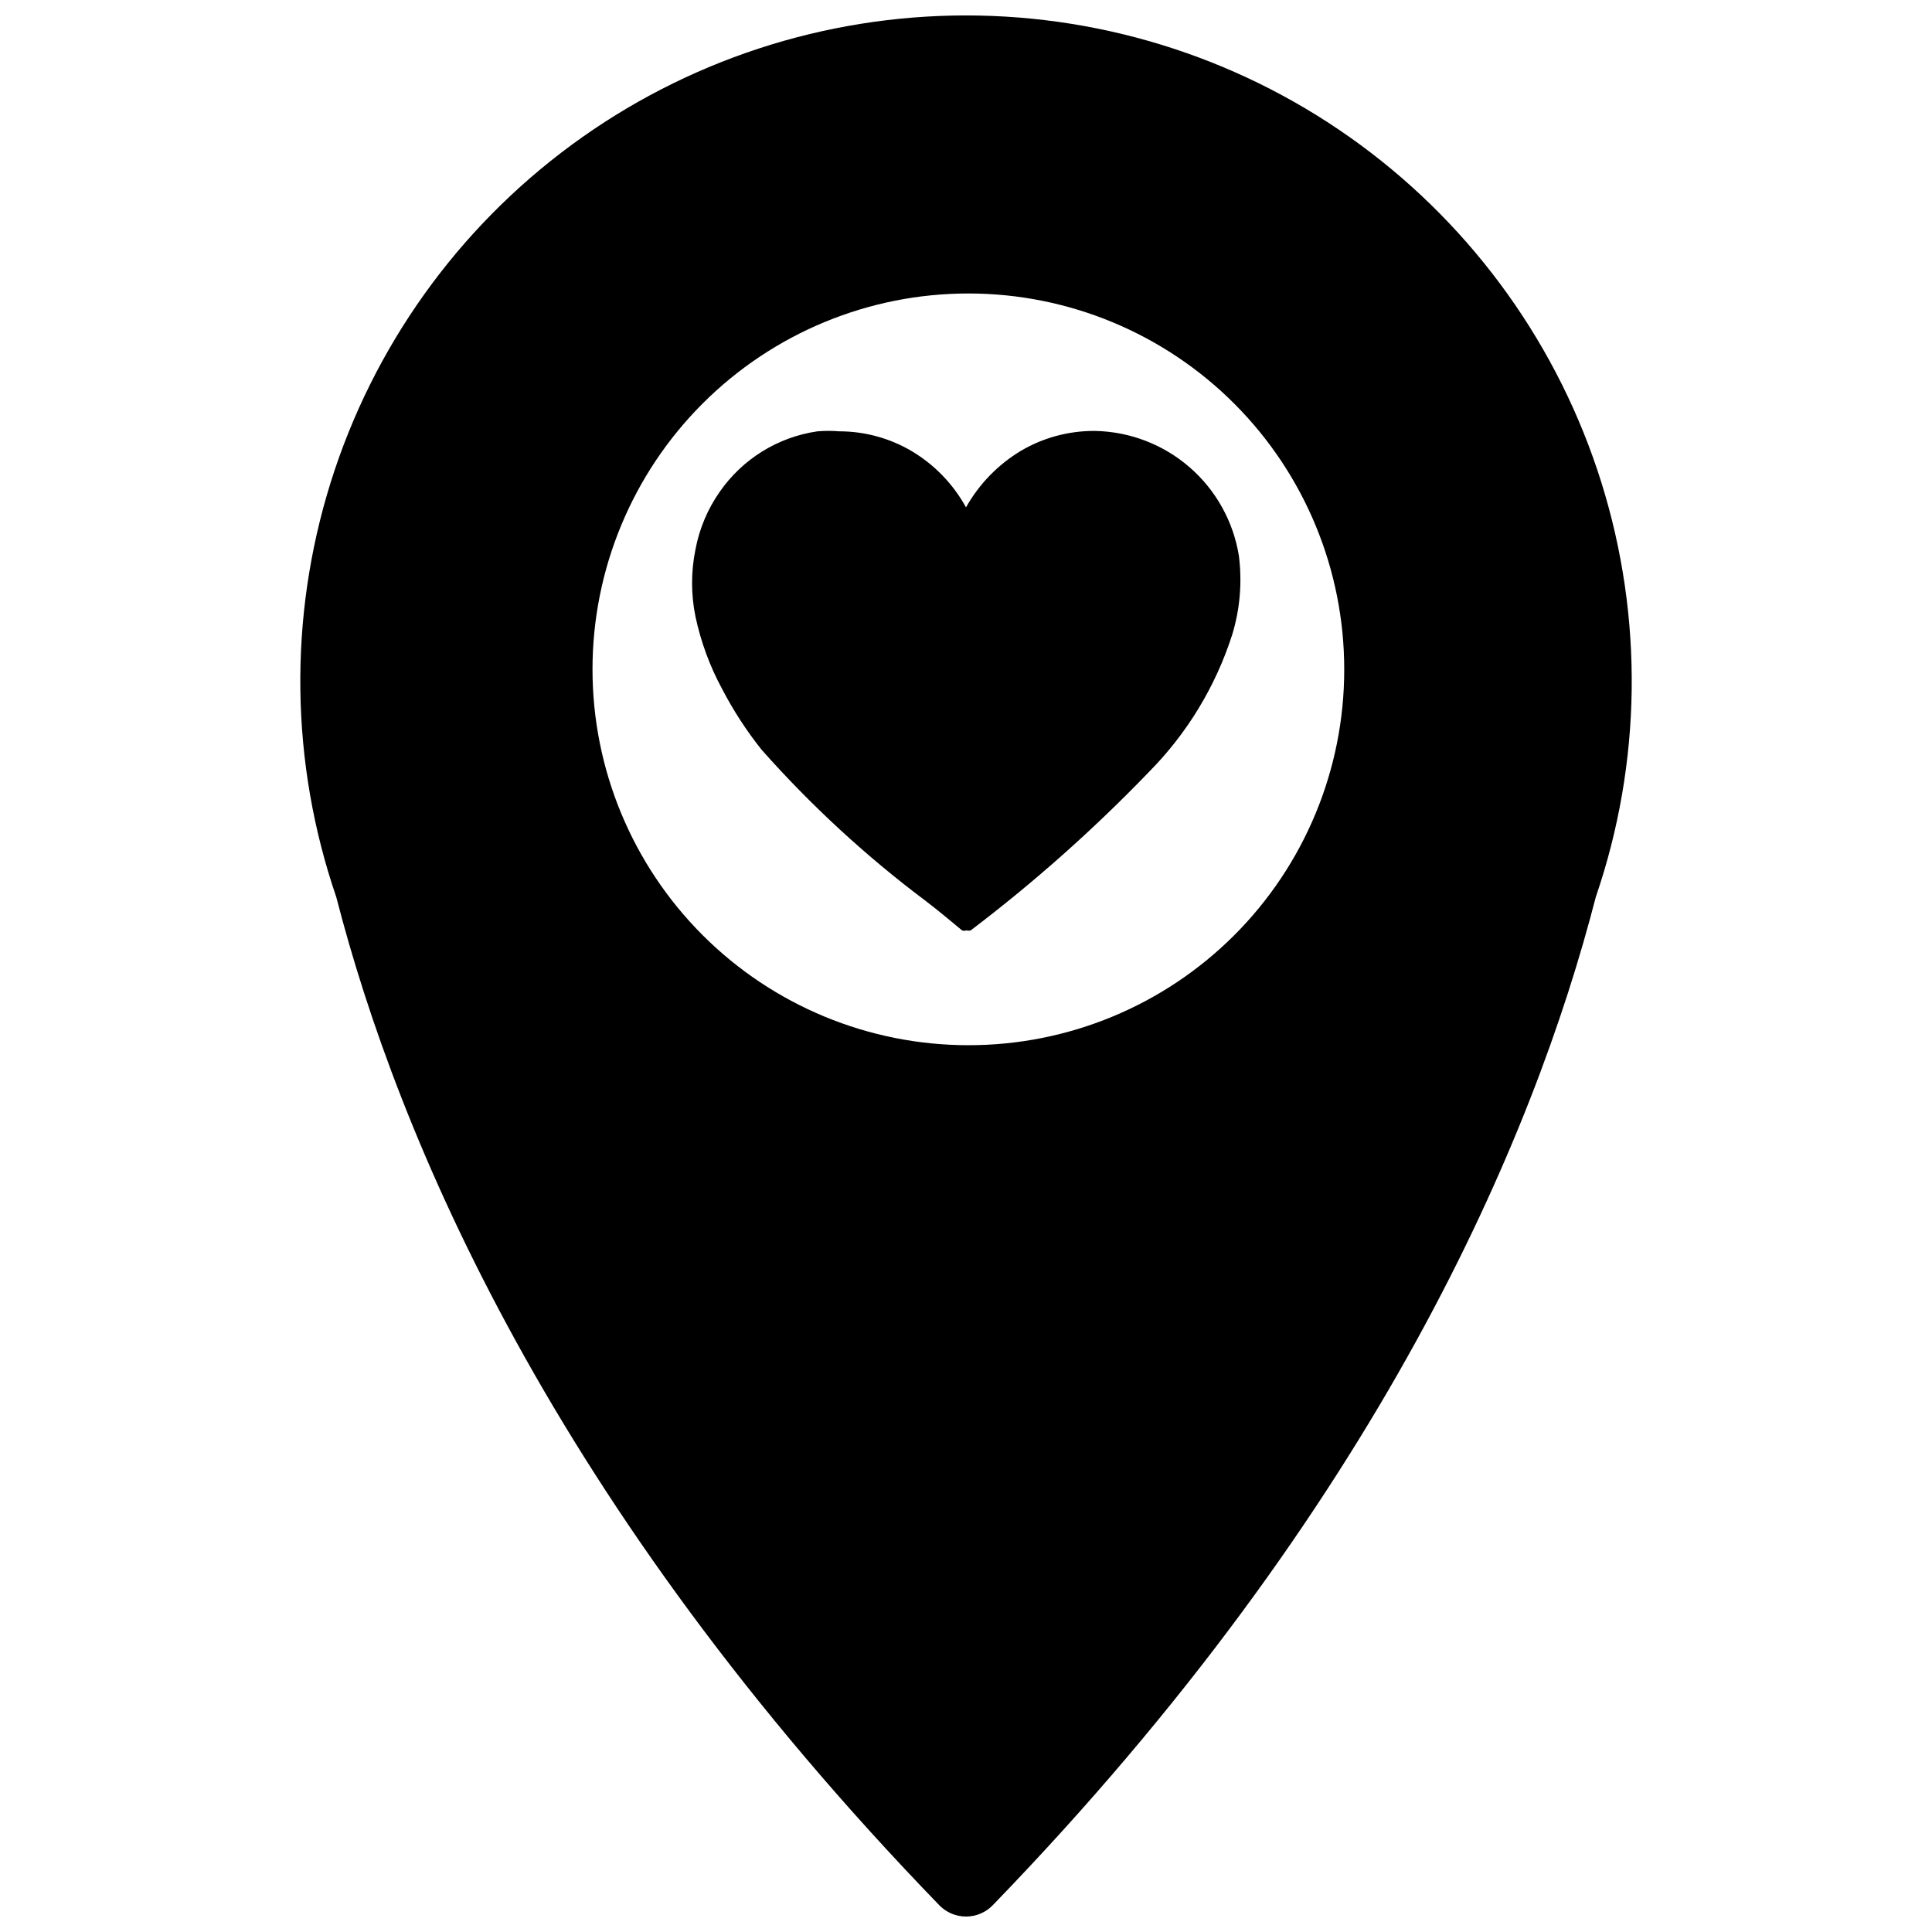
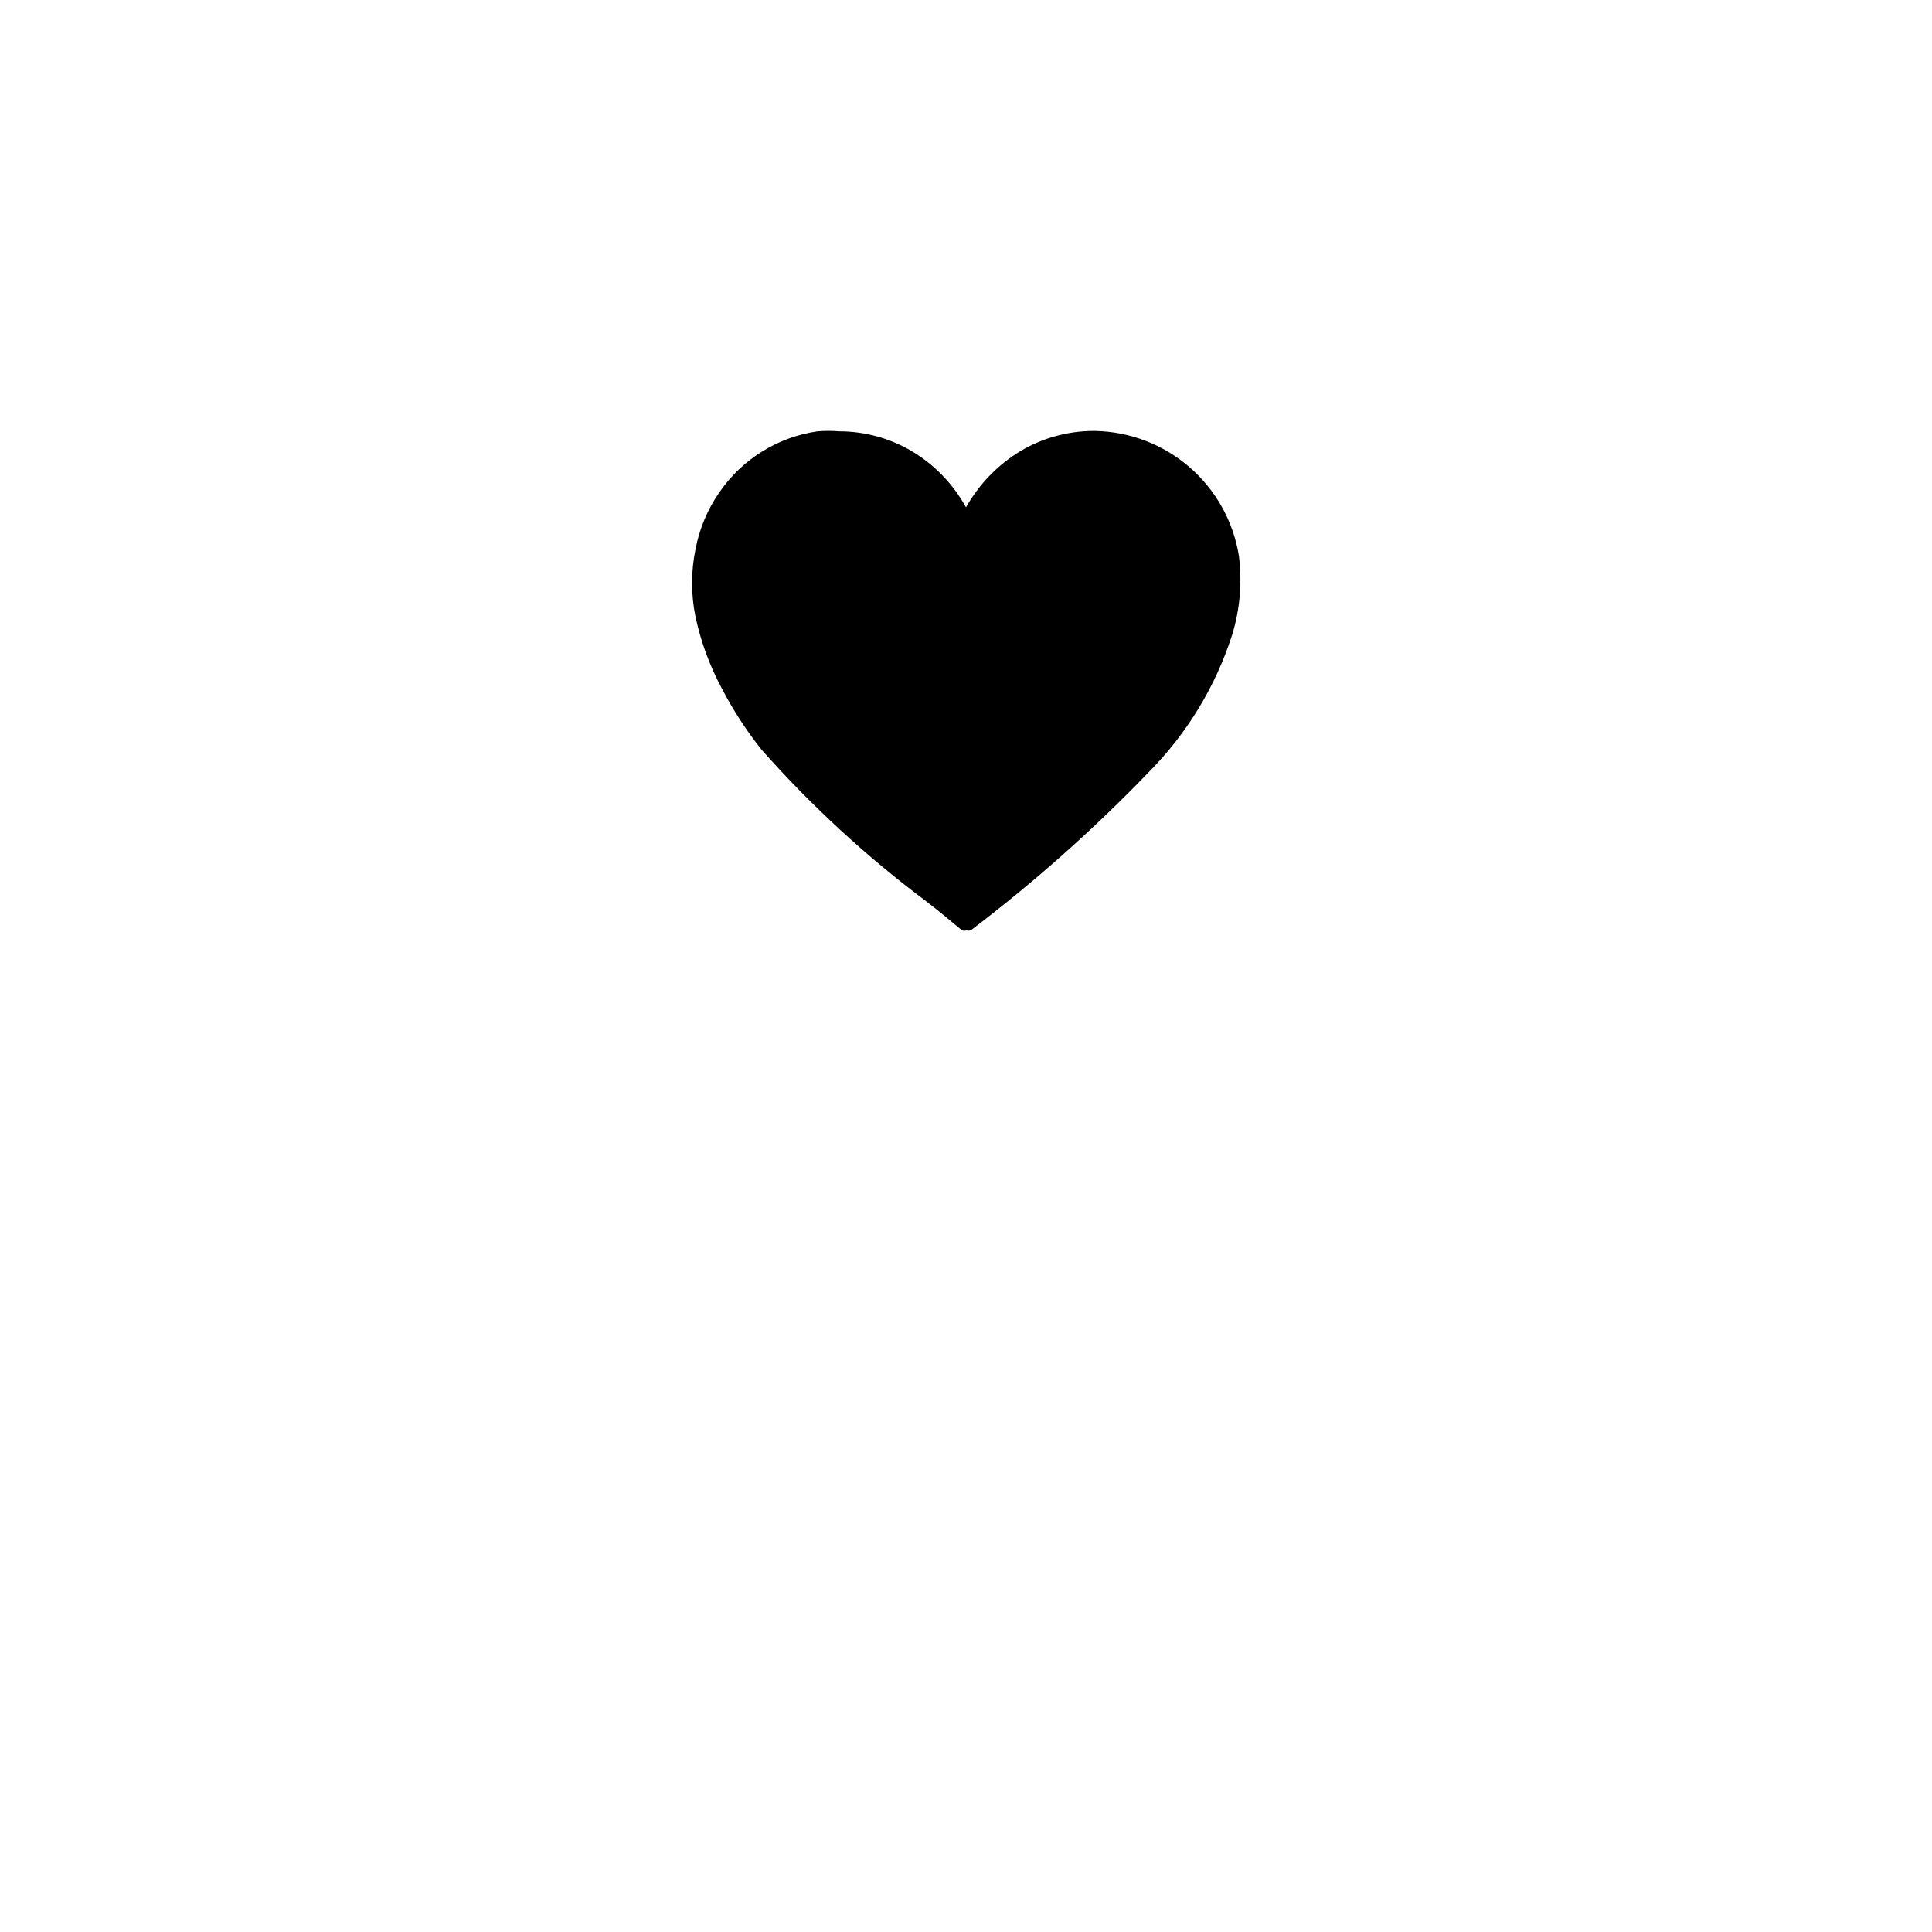
<svg xmlns="http://www.w3.org/2000/svg" width="800px" height="800px" version="1.1" viewBox="144 144 512 512">
  <defs>
    <clipPath id="a">
      <path d="m223 148.09h354v503.81h-354z" />
    </clipPath>
  </defs>
  <path d="m433.9 258.2c-6.793 0-13.461 1.812-19.312 5.25-6.086 3.648-11.113 8.824-14.59 15.008-3.379-6.16-8.344-11.309-14.383-14.902-5.816-3.438-12.449-5.25-19.207-5.25-1.918-0.16-3.852-0.16-5.773 0-10.496 1.523-19.887 7.34-25.922 16.059-3.191 4.562-5.375 9.75-6.402 15.223-1.207 5.887-1.207 11.953 0 17.84 1.422 6.672 3.789 13.105 7.031 19.105 2.969 5.715 6.481 11.125 10.496 16.164 13.152 14.844 27.781 28.312 43.664 40.199 3.148 2.414 6.297 5.039 9.445 7.66 0.371 0.148 0.785 0.148 1.152 0 0.379 0.109 0.777 0.109 1.156 0 16.809-12.75 32.598-26.785 47.23-41.984 10.102-10.203 17.652-22.645 22.043-36.316 2.082-6.789 2.688-13.945 1.785-20.992-1.473-9.098-6.094-17.395-13.059-23.438-6.961-6.039-15.824-9.445-25.043-9.625z" />
  <g clip-path="url(#a)">
-     <path d="m400 148.09c-37.582 0.004-74.18 12.008-104.46 34.262-30.281 22.254-52.668 53.594-63.898 89.457-11.227 35.863-10.711 74.375 1.473 109.92 16.375 63.605 57.414 161.43 159.86 267.23h-0.004c1.855 1.883 4.391 2.945 7.035 2.945s5.176-1.062 7.031-2.945c102.44-105.8 143.48-203.62 159.86-267.23 12.184-35.547 12.699-74.059 1.469-109.92s-33.617-67.203-63.898-89.457c-30.281-22.254-66.879-34.258-104.46-34.262zm0.629 272.9c-26.426 0-51.766-10.5-70.445-29.188-18.684-18.688-29.172-44.031-29.164-70.457 0.012-26.422 10.52-51.762 29.215-70.434 18.691-18.676 44.039-29.156 70.465-29.137 26.422 0.016 51.758 10.535 70.426 29.234s29.137 44.055 29.109 70.477c0 26.406-10.496 51.734-29.18 70.395-18.684 18.664-44.02 29.137-70.426 29.109z" />
-   </g>
+     </g>
</svg>